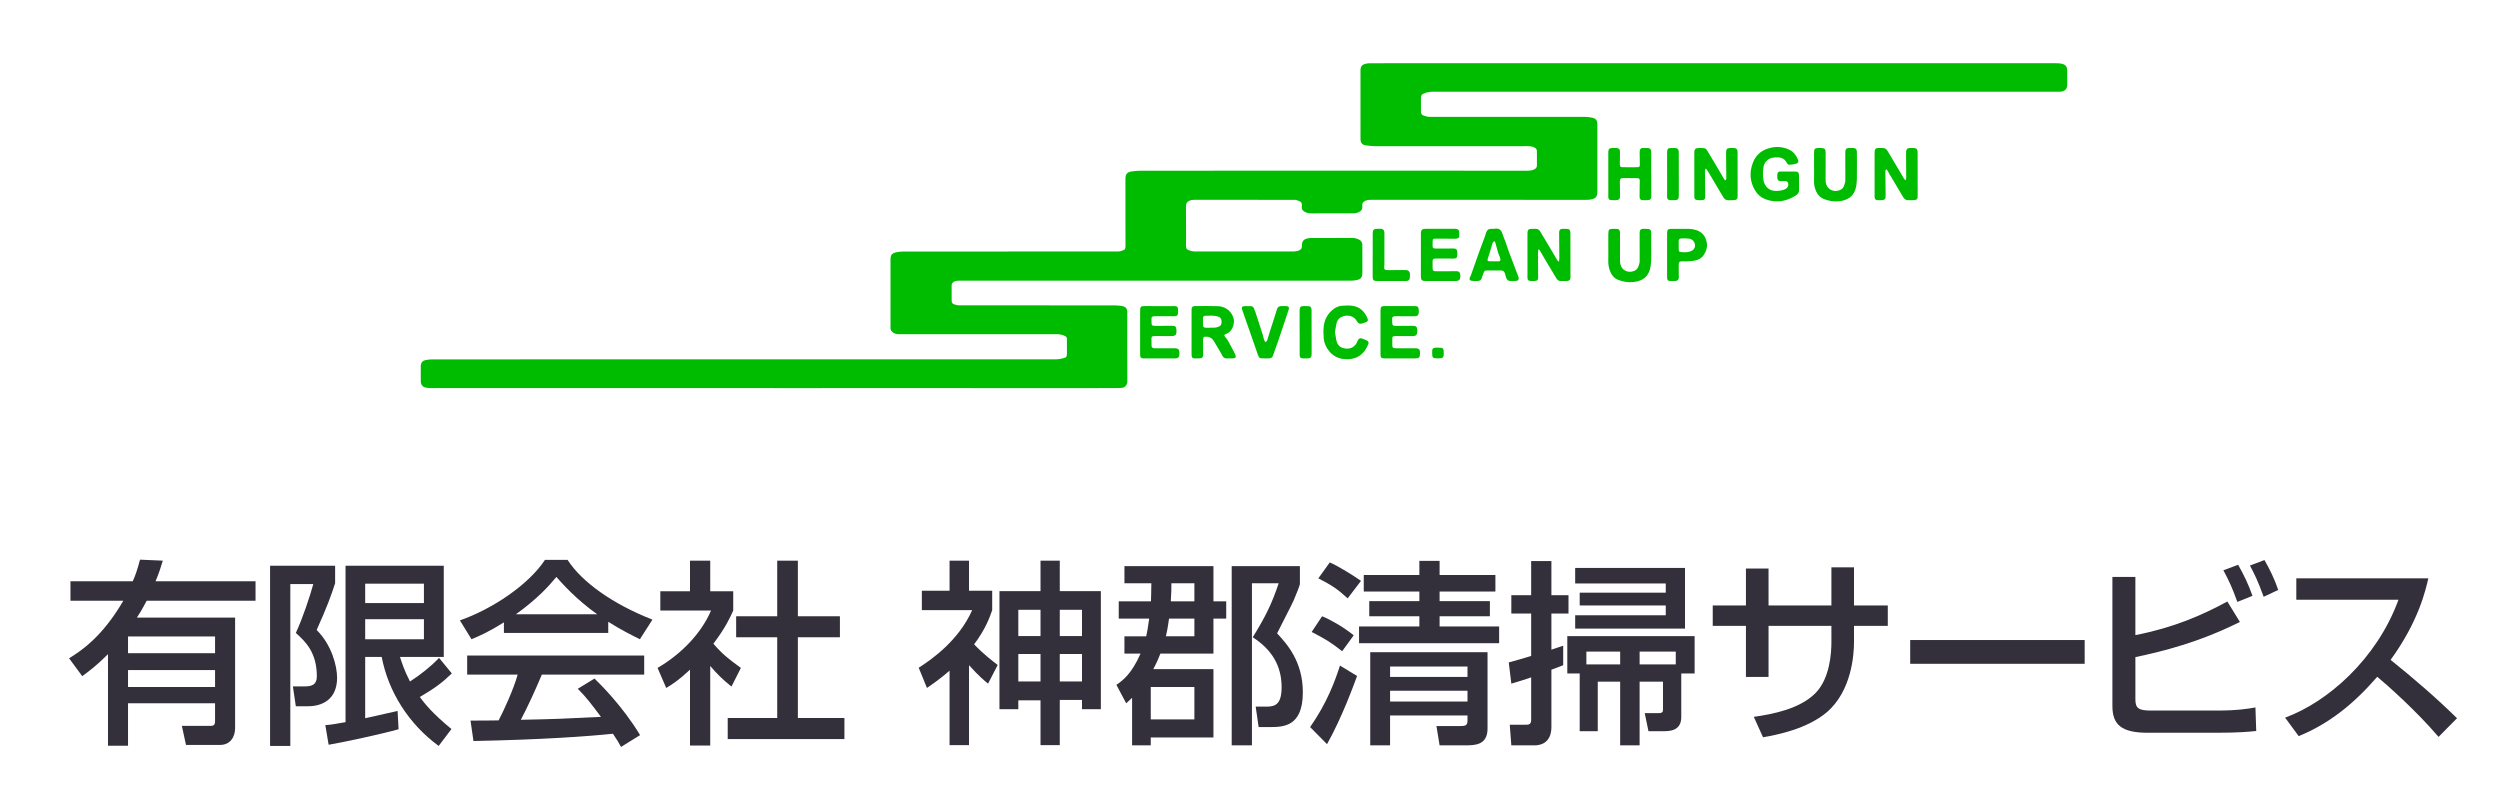
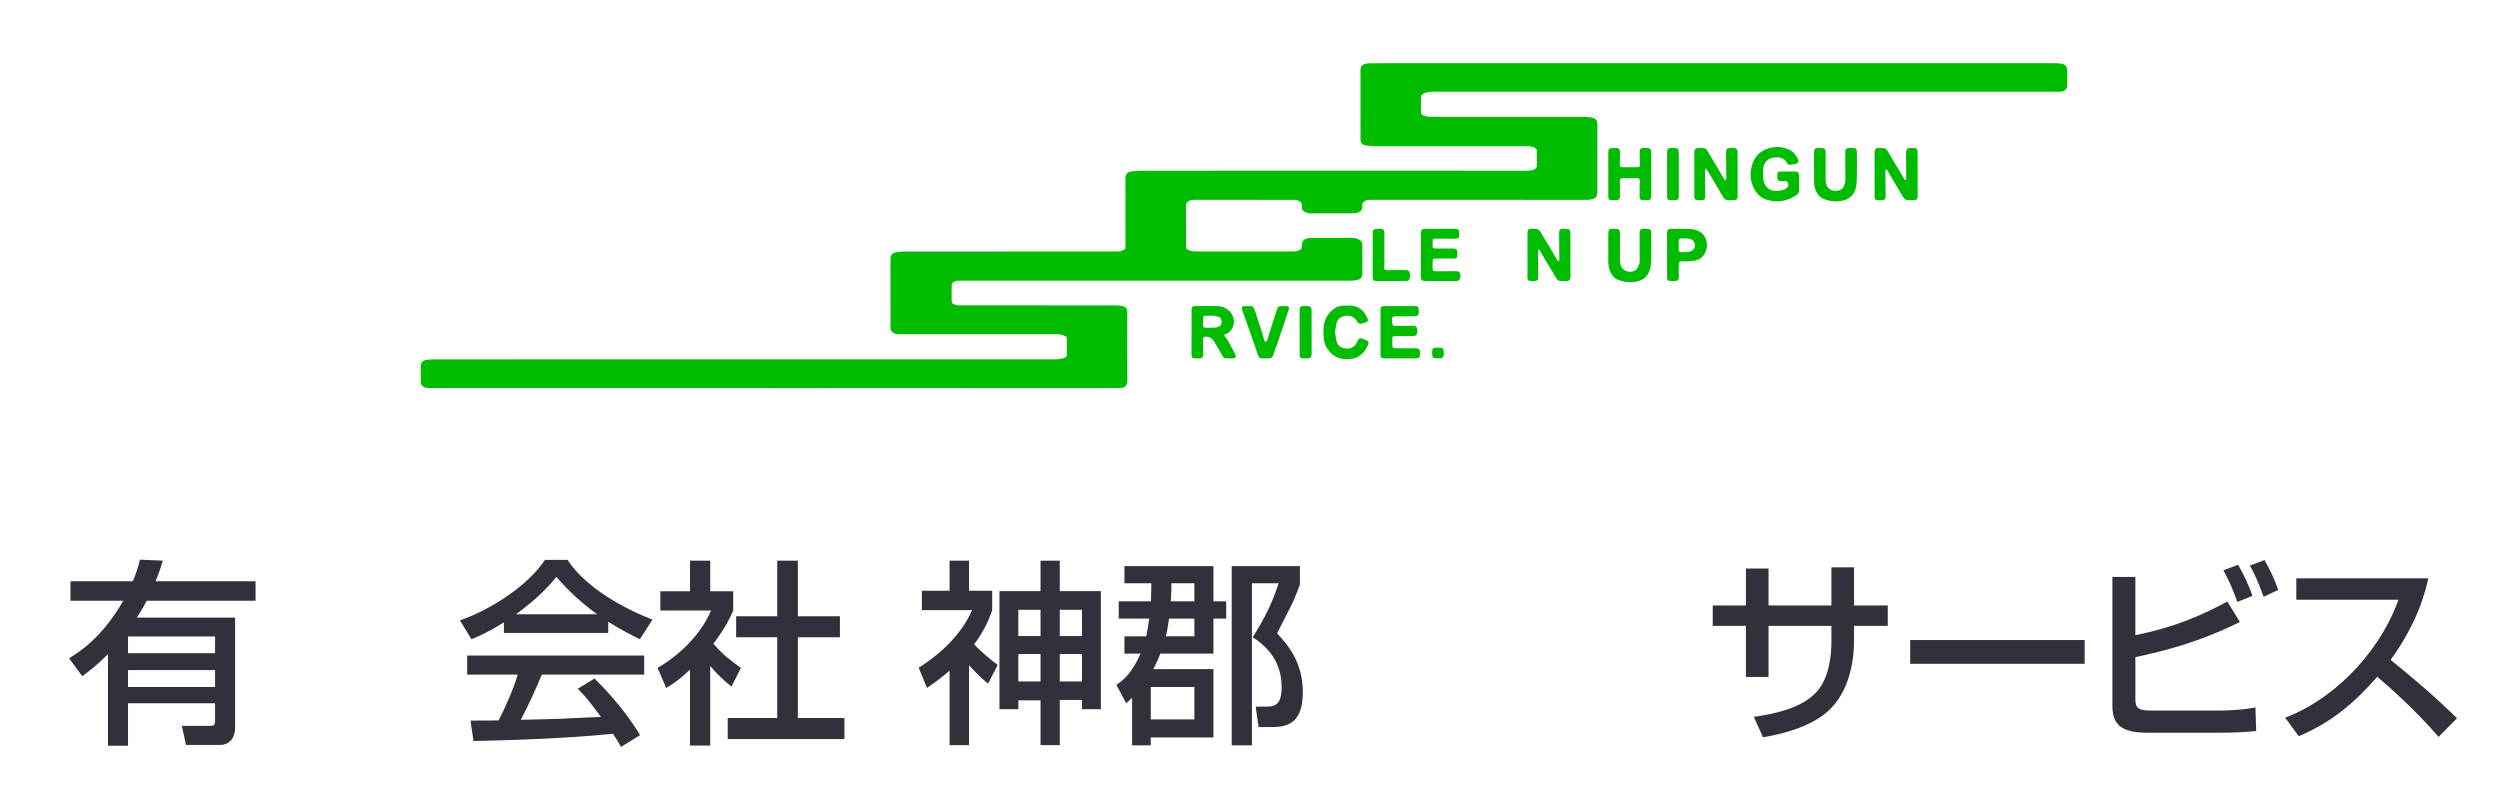
<svg xmlns="http://www.w3.org/2000/svg" version="1.1" id="レイヤー_1" x="0px" y="0px" viewBox="0 0 407.143 129.762" style="enable-background:new 0 0 407.143 129.762;" xml:space="preserve">
  <style type="text/css">
	.st0{fill:#332F3B;}
	.st1{fill:#00BC00;}
</style>
  <g>
    <g>
      <path class="st0" d="M11.25,107.209c1.696-1.057,5.312-3.296,8.832-9.376h-8.607v-3.167h10.143    c0.416-0.929,0.736-1.792,1.184-3.521l3.712,0.16c-0.288,0.992-0.64,2.08-1.184,3.36h16.287v3.167H23.89    c-0.736,1.408-1.216,2.176-1.6,2.752h15.999v17.983c0,1.472-0.8,2.751-2.464,2.751h-5.536l-0.672-3.104h4.736    c0.672,0,0.672-0.479,0.672-0.864v-2.815H20.85v6.911h-3.264v-14.91c-1.888,1.888-3.072,2.751-4.191,3.583L11.25,107.209z     M20.85,103.657v2.72h14.175v-2.72H20.85z M20.85,109.129v2.751h14.175v-2.751H20.85z" />
-       <path class="st0" d="M43.986,92.138h10.591v2.848c-0.608,1.888-1.28,3.776-3.008,7.615c2.464,2.433,3.328,5.888,3.328,7.776    c0,3.615-2.528,4.64-4.704,4.64h-2.016l-0.48-3.232h1.952c1.152,0,1.952-0.288,1.952-1.632c0-3.84-1.792-5.632-3.424-7.071    c1.12-2.399,2.304-5.983,2.848-7.968h-3.744v26.366h-3.296V92.138z M52.978,118.088c0.928-0.064,1.312-0.128,3.295-0.479V92.138    h15.999v14.847h-7.135c0.352,1.057,0.704,2.208,1.632,4c1.728-1.12,3.328-2.368,4.735-3.84l2.08,2.528    c-1.664,1.6-2.784,2.399-5.216,3.84c0.864,1.151,1.984,2.592,5.152,5.215l-2.08,2.752c-4.896-3.584-8.191-8.831-9.279-14.495    h-2.688v9.983c0.448-0.096,5.151-1.151,5.279-1.184l0.16,2.976c-2.528,0.736-9.248,2.176-11.391,2.528L52.978,118.088z     M59.473,95.05v3.168h9.567V95.05H59.473z M59.473,100.841v3.264h9.567v-3.264H59.473z" />
      <path class="st0" d="M82.066,101.354c-2.432,1.535-3.903,2.176-5.279,2.751l-1.888-3.071c5.152-1.792,11.135-5.728,13.855-9.855    h3.68c2.335,3.647,7.487,7.264,13.823,9.728l-2.048,3.199c-1.344-0.672-3.2-1.6-5.152-2.848v1.824H82.066V101.354z     M101.137,121.64c-0.384-0.704-0.576-1.056-1.312-2.144c-4.384,0.447-11.551,0.96-22.718,1.184l-0.48-3.328    c0.672,0,3.584,0,4.576-0.031c0.832-1.568,2.432-5.056,3.104-7.456h-8.224v-3.104h28.83v3.104H88.242    c-1.088,2.592-2.336,5.312-3.424,7.359c5.983-0.128,6.656-0.159,13.055-0.479c-1.568-2.08-2.368-3.168-3.776-4.576l2.72-1.663    c0.992,0.96,4.64,4.575,7.424,9.215L101.137,121.64z M97.265,100.041c-3.456-2.432-5.888-5.216-6.656-6.079    c-1.28,1.535-3.008,3.487-6.591,6.079H97.265z" />
      <path class="st0" d="M115.666,121.416h-3.296v-12.352c-1.92,1.792-2.88,2.368-3.872,2.976l-1.408-3.264    c4.096-2.399,7.231-5.855,8.703-9.343h-8.255v-3.136h4.832v-4.992h3.296v4.992h3.744v3.136c-0.544,1.216-1.28,2.815-3.232,5.407    c1.632,1.855,2.4,2.399,4.48,3.936l-1.536,3.04c-1.504-1.216-2.368-2.08-3.456-3.359V121.416z M126.577,91.306h3.36v9.056h6.848    v3.424h-6.848v13.15h7.583v3.424h-19.007v-3.424h8.063v-13.15h-6.688v-3.424h6.688V91.306z" />
      <path class="st0" d="M157.809,121.352h-3.167v-12.127c-1.664,1.439-2.816,2.208-3.68,2.815l-1.344-3.296    c2.112-1.344,6.528-4.447,8.704-9.375h-8.191v-3.168h4.512v-4.896h3.167v4.896h3.776v3.168c-0.448,1.28-1.088,3.072-2.944,5.567    c1.6,1.664,3.008,2.72,3.84,3.36l-1.568,3.039c-0.512-0.415-1.504-1.216-3.104-3.007V121.352z M169.457,91.306h3.136v4.96h6.688    v19.23h-3.072v-1.504h-3.616v7.359h-3.136v-7.295h-3.616v1.439h-3.072v-19.23h6.688V91.306z M165.841,99.306v4.287h3.616v-4.287    H165.841z M165.841,106.505v4.479h3.616v-4.479H165.841z M172.593,99.306v4.287h3.616v-4.287H172.593z M172.593,106.505v4.479    h3.616v-4.479H172.593z" />
      <path class="st0" d="M187.442,97.93c0-0.48,0.064-1.376,0.064-2.944h-4.384v-2.783h14.495v5.728h2.08v2.815h-2.08v5.695h-8.639    c-0.224,0.576-0.48,1.248-1.152,2.528h9.791v11.135H187.41v1.28h-3.04v-7.743c-0.352,0.352-0.48,0.447-0.96,0.896l-1.6-3.008    c0.992-0.672,2.464-1.728,3.936-5.088h-2.624v-2.815h3.552c0.192-0.896,0.256-1.344,0.48-2.88h-4.959V97.93H187.442z     M187.41,111.88v5.28h7.104v-5.28H187.41z M194.514,103.625v-2.88h-4.128c-0.224,1.632-0.384,2.304-0.512,2.88H194.514z     M194.514,97.93v-2.944h-3.744c0,0.864,0,1.472-0.096,2.944H194.514z M200.593,92.202h11.104v2.943    c-0.064,0.288-0.512,1.472-1.024,2.656c-0.352,0.8-2.272,4.479-2.688,5.343c1.6,1.729,4.192,4.576,4.192,9.6    c0,5.664-3.232,5.664-5.472,5.664h-1.728l-0.48-3.328h1.824c1.439,0,2.399-0.479,2.399-3.168c0-3.552-1.664-6.176-4.704-8.127    c2.016-3.264,3.104-5.408,4.224-8.8h-4.352v26.398h-3.296V92.202z" />
-       <path class="st0" d="M221.01,110.089c-0.544,1.472-2.464,6.783-4.896,11.103l-2.752-2.783c2.783-3.968,4.096-7.616,4.863-10.016    L221.01,110.089z M215.314,100.361c1.407,0.576,3.487,1.76,5.151,3.104l-1.888,2.592c-1.952-1.536-2.688-1.952-4.96-3.136    L215.314,100.361z M216.561,91.594c1.28,0.544,3.937,2.176,5.088,3.008l-2.176,2.848c-1.632-1.504-2.432-2.048-4.768-3.264    L216.561,91.594z M234.448,97.898h8.191v2.464h-8.191v1.664h9.695v2.72h-22.814v-2.72h9.824v-1.664h-8.16v-2.464h8.16v-1.568    h-9.056v-2.688h9.056v-2.304h3.295v2.304h9.088v2.688h-9.088V97.898z M242.256,106.217v12.447c0,2.655-2.016,2.72-3.552,2.72    h-4.256l-0.512-3.136h3.775c0.929,0,1.28-0.096,1.28-0.864v-0.863h-12.607v4.863h-3.231v-15.167H242.256z M226.385,108.553v1.695    h12.607v-1.695H226.385z M226.385,112.488v1.76h12.607v-1.76H226.385z" />
-       <path class="st0" d="M245.714,107.881c0.992-0.256,2.72-0.769,3.648-1.056v-6.912h-3.232v-2.976h3.232V91.37h3.295v5.567h2.784    v2.976h-2.784v5.888c0.416-0.128,1.28-0.416,1.92-0.64v3.168c-0.447,0.191-1.376,0.544-1.92,0.735v9.344    c0,2.88-2.207,2.976-2.688,2.976h-3.84l-0.256-3.36h2.624c0.416,0,0.864,0,0.864-0.8v-6.911c-0.992,0.352-1.824,0.608-3.232,1.023    L245.714,107.881z M273.807,109.673v7.104c0,2.304-1.951,2.304-3.007,2.304h-2.336l-0.608-2.944h2.24    c0.735,0,0.735-0.256,0.735-0.704v-4.415h-3.808v10.367h-3.168v-10.367h-3.647v8.063h-2.943v-9.407h-2.017v-6.08h20.735v6.08    H273.807z M274.416,92.49v9.887h-17.887v-2.176h14.751v-1.6h-14.015v-2.08h14.015v-1.504h-14.751V92.49H274.416z M258.353,106.121    v2.079h5.503v-2.079H258.353z M272.912,106.121h-5.888v2.079h5.888V106.121z" />
      <path class="st0" d="M298.257,92.394h3.68v6.208h5.503v3.327h-5.503v2.624c0,1.984-0.353,7.968-4.448,11.455    c-3.199,2.688-7.968,3.648-10.367,4.063l-1.504-3.327c3.104-0.448,7.487-1.28,10.047-3.872c2.368-2.399,2.593-6.591,2.593-8.287    v-2.656h-10.239v8.319h-3.681v-8.319h-5.407v-3.327h5.407v-6.016h3.681v6.016h10.239V92.394z" />
      <path class="st0" d="M339.504,104.233v3.871H311.09v-3.871H339.504z" />
      <path class="st0" d="M347.762,93.962v9.471c6.208-1.216,10.783-3.199,14.975-5.472l2.048,3.328    c-6.751,3.359-12.511,4.768-17.022,5.728v6.911c0,1.473,0.608,1.792,2.592,1.792h10.688c3.392,0,5.247-0.319,6.271-0.512    l0.128,3.84c-1.312,0.128-2.752,0.288-6.752,0.288h-10.911c-4.319,0-5.759-1.344-5.759-4.352V93.962H347.762z M364.368,98.025    c-0.863-2.368-1.247-3.2-2.271-5.151l2.4-0.896c0.96,1.696,1.695,3.232,2.335,5.056L364.368,98.025z M368.656,97.193    c-0.992-2.72-1.536-3.775-2.24-5.088l2.368-0.896c0.832,1.439,1.664,3.136,2.24,4.863L368.656,97.193z" />
      <path class="st0" d="M372.146,116.872c6.848-2.496,14.911-9.472,18.463-19.198h-16.639v-3.488h21.502    c-0.448,1.92-1.567,6.976-6.144,13.279c3.744,3.008,7.392,6.144,10.815,9.503l-3.008,3.04c-3.616-4.256-8.512-8.575-9.983-9.791    c-3.712,4.287-7.743,7.615-12.799,9.663L372.146,116.872z" />
    </g>
  </g>
  <g>
    <path class="st1" d="M126.087,63.203c-7.119,0-14.238,0.001-21.357,0c-5.347-0.001-10.694-0.005-16.042-0.004   c-6.193,0.001-12.386,0.007-18.58,0.006c-0.254,0-0.511-0.026-0.761-0.074c-0.489-0.093-0.814-0.48-0.82-0.973   c-0.009-0.845-0.01-1.691-0.003-2.536c0.004-0.529,0.277-0.877,0.797-0.981c0.342-0.069,0.694-0.114,1.042-0.114   c5.763-0.006,11.525-0.003,17.288-0.003c14.398-0.001,28.797-0.003,43.195-0.003c13.696,0,27.392,0.004,41.088-0.004   c0.409,0,0.826-0.074,1.224-0.173c0.52-0.129,0.6-0.266,0.602-0.818c0.003-0.59-0.004-1.18-0.005-1.771   c-0.001-0.191,0-0.383,0.001-0.574c0.002-0.214-0.092-0.352-0.291-0.447c-0.425-0.203-0.861-0.312-1.337-0.312   c-6.96,0.007-13.92,0.007-20.879,0.008c-1.58,0-3.161,0-4.741,0c-0.405,0-0.794-0.04-1.127-0.314   c-0.224-0.184-0.366-0.393-0.355-0.693c0.007-0.207,0.002-0.415,0.002-0.622c-0.001-3.51-0.001-7.02-0.003-10.529   c0-0.763,0.233-1.06,0.998-1.198c0.359-0.065,0.727-0.112,1.09-0.112c11.445-0.007,22.89-0.007,34.336-0.009   c0.443,0,0.881,0.052,1.318-0.142c0.39-0.174,0.534-0.125,0.53-0.815c-0.006-1.196-0.008-2.393-0.009-3.589   c-0.002-2.409-0.003-4.818-0.003-7.227c0-0.835,0.259-1.163,1.086-1.275c0.535-0.073,1.079-0.104,1.619-0.105   c11.094-0.006,22.188-0.005,33.282-0.005c9.753,0,19.506,0,29.26,0.005c0.483,0,0.95,0.003,1.391-0.249   c0.255-0.145,0.376-0.333,0.377-0.611c0.001-0.765-0.003-1.531-0.002-2.296c0-0.284-0.119-0.474-0.38-0.606   c-0.338-0.171-0.689-0.237-1.062-0.236c-2.474,0.004-4.948,0.006-7.423,0.006c-5.794,0.001-11.589,0.004-17.383-0.004   c-0.539-0.001-1.081-0.053-1.615-0.132c-0.625-0.092-0.868-0.411-0.868-1.052c-0.002-3.717-0.002-7.434-0.001-11.152   c0-0.641,0.219-0.932,0.845-1.088c0.245-0.061,0.504-0.084,0.757-0.084c5.794-0.003,11.589-0.001,17.383-0.001   c5.316,0,10.631-0.001,15.947-0.002c6.449,0,12.898,0,19.347,0c6.561,0,13.121,0.001,19.682,0.001   c7.279,0,14.558-0.001,21.837-0.001c5.81,0,11.621-0.002,17.431,0.001c0.317,0,0.642,0.012,0.951,0.076   c0.641,0.133,0.911,0.493,0.912,1.144c0.002,0.782,0.003,1.563,0,2.345c-0.002,0.542-0.317,0.931-0.856,1.039   c-0.186,0.037-0.381,0.04-0.572,0.04c-11.462,0.001-22.924,0-34.386,0c-12.595,0-25.189,0.002-37.784,0.002   c-9.897,0-19.794-0.001-29.691-0.002c-0.532,0-1.046,0.08-1.536,0.304c-0.279,0.127-0.424,0.313-0.422,0.625   c0.006,0.765,0.005,1.531-0.001,2.296c-0.003,0.327,0.135,0.568,0.443,0.662c0.317,0.097,0.648,0.205,0.973,0.205   c8.46,0.008,16.92,0,25.381,0.005c0.394,0,0.795,0.068,1.181,0.154c0.495,0.11,0.714,0.409,0.747,0.92   c0.008,0.127,0.01,0.255,0.01,0.383c0,3.526,0,7.052,0,10.577c0,0.032,0.001,0.064,0,0.096c-0.01,0.882-0.242,1.17-1.104,1.328   c-0.233,0.043-0.476,0.051-0.714,0.051c-10.057,0.001-20.113-0.002-30.17-0.003c-1.628,0-3.256,0.001-4.885,0.002   c-0.402,0-0.794,0.026-1.137,0.285c-0.181,0.137-0.29,0.29-0.277,0.52c0.002,0.032-0.006,0.064-0.002,0.096   c0.099,0.83-0.352,1.118-1.201,1.288c-0.093,0.019-0.191,0.012-0.287,0.012c-2.299,0.001-4.597-0.003-6.896,0.004   c-0.381,0.001-0.718-0.106-1.046-0.288c-0.281-0.155-0.421-0.378-0.426-0.693c-0.001-0.048-0.006-0.097,0.001-0.143   c0.1-0.629-0.126-0.837-0.894-1.051c-0.15-0.042-0.317-0.027-0.476-0.027c-5.363-0.003-10.727-0.005-16.09-0.008   c-0.323,0-0.633,0.029-0.925,0.192c-0.324,0.181-0.478,0.427-0.474,0.811c0.015,1.707,0.011,3.414,0.012,5.121   c0,0.431-0.01,0.861-0.011,1.292c-0.002,0.515,0.1,0.681,0.598,0.845c0.268,0.088,0.558,0.156,0.837,0.156   c5.156,0.006,10.312-0.001,15.468-0.001c0.541,0,1.078,0.048,1.591-0.22c0.248-0.129,0.375-0.276,0.371-0.545   c-0.001-0.032,0.002-0.064,0.003-0.096c0.018-0.867,0.293-1.182,1.163-1.31c0.188-0.028,0.382-0.024,0.573-0.024   c2.155-0.001,4.31,0.01,6.465-0.008c0.453-0.004,0.856,0.117,1.229,0.329c0.161,0.092,0.289,0.289,0.367,0.466   c0.067,0.151,0.057,0.343,0.057,0.517c0.004,1.436,0.001,2.872,0.005,4.307c0.002,0.806-0.219,1.101-1.002,1.258   c-0.279,0.056-0.57,0.08-0.855,0.08c-12.004,0.002-24.008-0.001-36.012-0.001c-9.258-0.001-18.517,0.001-27.775,0.001   c-0.306,0-0.604,0.013-0.879,0.176c-0.238,0.141-0.374,0.323-0.37,0.617c0.011,0.813,0.01,1.627,0.004,2.44   c-0.002,0.308,0.11,0.535,0.412,0.623c0.257,0.074,0.523,0.164,0.785,0.164c7.614,0.008,15.228,0.005,22.843,0.004   c0.91,0,1.82-0.009,2.73,0.008c0.365,0.007,0.734,0.046,1.091,0.121c0.474,0.1,0.708,0.391,0.74,0.874   c0.018,0.27-0.003,0.542-0.003,0.813c0.001,3.478-0.012,6.956,0.015,10.434c0.007,0.858-0.451,1.175-1.101,1.199   c-0.717,0.027-1.436,0.022-2.154,0.022c-4.964,0.003-9.928,0.005-14.893,0.004c-5.842-0.001-11.684-0.007-17.526-0.008   c-5.571,0-11.141,0.004-16.712,0.006c-1.708,0.001-3.416,0-5.124,0C126.087,63.205,126.087,63.204,126.087,63.203z" />
    <path class="st1" d="M280.98,29.363c0.197-0.132,0.161-0.318,0.159-0.484c-0.01-1.323-0.024-2.646-0.035-3.969   c-0.001-0.111,0-0.224,0.019-0.333c0.052-0.299,0.169-0.43,0.465-0.458c0.285-0.027,0.575-0.031,0.86-0.009   c0.325,0.026,0.476,0.193,0.522,0.522c0.015,0.11,0.009,0.223,0.009,0.334c0.002,2.312,0.004,4.624,0.007,6.936   c0.001,0.5-0.145,0.662-0.635,0.699c-0.032,0.002-0.064,0.001-0.096,0.003c-1.3,0.05-1.309,0.037-1.956-1.077   c-0.695-1.197-1.406-2.386-2.115-3.575c-0.103-0.172-0.232-0.328-0.36-0.508c-0.203,0.148-0.163,0.314-0.161,0.463   c0.015,1.355,0.034,2.709,0.047,4.064c0.005,0.477-0.144,0.625-0.629,0.632c-0.238,0.004-0.48,0.009-0.715-0.026   c-0.289-0.043-0.413-0.192-0.436-0.485c-0.015-0.19,0.001-0.382,0.001-0.574c0-2.184-0.001-4.369-0.002-6.553   c0-0.096-0.006-0.192,0.004-0.287c0.039-0.352,0.189-0.535,0.537-0.564c0.332-0.027,0.669-0.011,1.002,0.012   c0.233,0.016,0.41,0.144,0.535,0.355c0.397,0.671,0.808,1.334,1.205,2.005c0.543,0.918,1.078,1.84,1.62,2.759   C280.863,29.294,280.926,29.32,280.98,29.363z" />
    <path class="st1" d="M307.24,27.576c-0.234,0.113-0.195,0.287-0.194,0.439c0.014,1.307,0.033,2.614,0.046,3.921   c0.005,0.451-0.165,0.636-0.622,0.67c-0.222,0.016-0.447,0.016-0.669,0.002c-0.332-0.022-0.492-0.181-0.512-0.514   c-0.013-0.222,0.006-0.446,0.006-0.669c0-2.169-0.002-4.337-0.002-6.506c0-0.127,0-0.257,0.026-0.38   c0.06-0.285,0.205-0.42,0.491-0.434c0.302-0.014,0.607-0.012,0.909,0.004c0.362,0.019,0.567,0.277,0.733,0.554   c0.778,1.296,1.547,2.597,2.317,3.896c0.121,0.204,0.229,0.417,0.358,0.616c0.038,0.058,0.127,0.084,0.251,0.16   c0.026-0.161,0.061-0.275,0.061-0.389c-0.004-1.307-0.014-2.615-0.021-3.922c-0.001-0.143-0.005-0.289,0.017-0.429   c0.05-0.309,0.194-0.458,0.503-0.482c0.285-0.022,0.575-0.021,0.86,0.005c0.316,0.029,0.441,0.17,0.487,0.492   c0.018,0.125,0.012,0.254,0.013,0.382c0.003,2.312,0.005,4.624,0.009,6.936c0.001,0.476-0.133,0.635-0.609,0.668   c-0.286,0.02-0.575-0.008-0.861,0.012c-0.424,0.03-0.696-0.182-0.897-0.519c-0.76-1.269-1.518-2.54-2.274-3.812   c-0.081-0.136-0.137-0.287-0.218-0.424C307.387,27.753,307.307,27.665,307.24,27.576z" />
    <path class="st1" d="M250.517,40.647c-0.017,0.168-0.048,0.337-0.047,0.505c0.006,1.323,0.021,2.646,0.028,3.969   c0.002,0.497-0.123,0.624-0.616,0.641c-0.223,0.008-0.448,0.012-0.669-0.009c-0.303-0.03-0.426-0.156-0.451-0.458   c-0.017-0.206,0-0.414,0-0.621c-0.001-2.184-0.002-4.368-0.003-6.552c0-0.127-0.004-0.256,0.016-0.381   c0.049-0.319,0.177-0.44,0.507-0.463c0.27-0.019,0.542-0.025,0.813-0.015c0.303,0.011,0.555,0.132,0.718,0.403   c0.556,0.928,1.114,1.855,1.667,2.784c0.383,0.643,0.756,1.291,1.14,1.933c0.043,0.072,0.129,0.119,0.272,0.246   c0.024-0.266,0.056-0.445,0.054-0.624c-0.009-1.355-0.031-2.709-0.033-4.064c-0.001-0.527,0.165-0.672,0.698-0.678   c0.207-0.002,0.416-0.003,0.622,0.016c0.327,0.029,0.454,0.151,0.505,0.47c0.018,0.109,0.016,0.222,0.016,0.334   c0.004,2.343,0.006,4.687,0.009,7.03c0.001,0.463-0.153,0.631-0.626,0.651c-0.318,0.013-0.638,0.002-0.957,0.001   c-0.314-0.002-0.535-0.137-0.699-0.415c-0.656-1.11-1.328-2.209-1.989-3.316c-0.253-0.423-0.489-0.857-0.737-1.283   c-0.029-0.049-0.084-0.083-0.127-0.124C250.592,40.632,250.554,40.639,250.517,40.647z" />
    <path class="st1" d="M199.366,54.56c0.057,0.121,0.081,0.238,0.152,0.309c0.497,0.495,0.725,1.155,1.071,1.741   c0.21,0.356,0.395,0.728,0.571,1.103c0.204,0.436,0.089,0.626-0.395,0.651c-0.35,0.018-0.701-0.001-1.052,0.004   c-0.271,0.004-0.456-0.138-0.585-0.352c-0.188-0.313-0.356-0.639-0.541-0.955c-0.306-0.521-0.613-1.041-0.929-1.556   c-0.27-0.442-0.68-0.659-1.191-0.676c-0.426-0.014-0.542,0.1-0.542,0.528c0,0.669,0.011,1.339,0.018,2.008   c0.001,0.112,0.008,0.223,0.005,0.335c-0.017,0.51-0.152,0.65-0.66,0.667c-0.255,0.009-0.511,0.012-0.765-0.003   c-0.316-0.019-0.421-0.127-0.46-0.438c-0.014-0.11-0.011-0.223-0.011-0.334c0-2.311,0.001-4.622,0.003-6.933   c0-0.096-0.003-0.192,0.005-0.287c0.031-0.387,0.152-0.52,0.535-0.521c1.26-0.006,2.521-0.037,3.779,0.012   c1.101,0.043,2.127,0.713,2.502,1.9c0.301,0.952-0.23,2.296-1.205,2.627C199.57,54.421,199.483,54.492,199.366,54.56z    M197.078,53.377c0-0.005,0-0.01,0-0.016c0.287,0,0.576,0.023,0.859-0.008c0.199-0.022,0.395-0.104,0.584-0.181   c0.399-0.163,0.443-0.519,0.419-0.879c-0.024-0.357-0.177-0.626-0.564-0.738c-0.689-0.199-1.39-0.146-2.088-0.131   c-0.238,0.005-0.377,0.162-0.378,0.409c-0.001,0.365-0.003,0.731,0.013,1.096c0.014,0.325,0.103,0.416,0.44,0.443   C196.599,53.392,196.839,53.377,197.078,53.377z" />
    <path class="st1" d="M292.994,29.766c0,0.382-0.001,0.765,0,1.147c0.001,0.377-0.135,0.666-0.467,0.881   c-1.586,1.027-3.272,1.318-5.056,0.637c-0.676-0.258-1.226-0.74-1.614-1.371c-0.919-1.498-0.99-3.086-0.342-4.673   c0.414-1.013,1.173-1.756,2.251-2.143c1.235-0.442,2.438-0.408,3.622,0.133c0.721,0.33,1.145,0.948,1.446,1.651   c0.115,0.27,0.016,0.528-0.278,0.62c-0.373,0.117-0.774,0.174-1.165,0.192c-0.126,0.006-0.313-0.165-0.383-0.301   c-0.298-0.579-0.744-0.871-1.401-0.906c-0.641-0.034-1.246,0.024-1.76,0.441c-0.343,0.278-0.568,0.648-0.64,1.083   c-0.116,0.695-0.127,1.397-0.028,2.096c0.155,1.094,0.953,1.891,2.116,1.842c0.535-0.022,1.044-0.07,1.52-0.332   c0.323-0.178,0.496-0.523,0.414-0.877c-0.06-0.259-0.226-0.393-0.518-0.397c-0.239-0.003-0.479,0.02-0.717,0.011   c-0.359-0.014-0.479-0.13-0.537-0.481c-0.01-0.063-0.015-0.127-0.016-0.19c-0.022-0.936,0.19-0.9,0.845-0.893   c0.67,0.007,1.34-0.004,2.009-0.004c0.521,0,0.678,0.154,0.688,0.688c0.008,0.382,0.001,0.765,0.001,1.148   C292.99,29.766,292.992,29.766,292.994,29.766z" />
    <path class="st1" d="M268.921,28.41c0,1.18,0,2.359,0,3.539c0,0.466-0.154,0.632-0.624,0.652c-0.239,0.01-0.479,0.012-0.718,0.004   c-0.39-0.013-0.559-0.168-0.561-0.557c-0.004-0.781,0.012-1.562,0.021-2.343c0.001-0.095,0.02-0.191,0.013-0.286   c-0.024-0.297-0.111-0.399-0.417-0.406c-0.765-0.016-1.531-0.022-2.297-0.012c-0.406,0.005-0.536,0.161-0.531,0.568   c0.009,0.765,0.019,1.53,0.03,2.295c0.008,0.542-0.156,0.723-0.691,0.742c-0.223,0.008-0.447,0.004-0.67-0.01   c-0.432-0.028-0.55-0.159-0.557-0.602c-0.002-0.143,0.008-0.287,0.007-0.43c-0.001-2.184-0.002-4.368-0.003-6.552   c0-0.08-0.005-0.16-0.001-0.239c0.021-0.502,0.164-0.649,0.666-0.672c0.207-0.009,0.415-0.014,0.622-0.003   c0.433,0.023,0.611,0.19,0.618,0.625c0.009,0.653,0,1.307-0.021,1.96c-0.013,0.409,0.056,0.538,0.46,0.547   c0.797,0.018,1.595,0.013,2.392,0.002c0.337-0.005,0.409-0.109,0.402-0.445c-0.014-0.637-0.026-1.274-0.032-1.911   c-0.001-0.142,0.012-0.288,0.044-0.426c0.049-0.207,0.194-0.335,0.408-0.343c0.303-0.011,0.607-0.017,0.909,0.004   c0.33,0.024,0.476,0.18,0.514,0.521c0.019,0.173,0.007,0.35,0.007,0.525c0,1.084,0,2.168,0,3.252   C268.914,28.41,268.918,28.41,268.921,28.41z" />
    <path class="st1" d="M227.941,58.369c-0.814,0-1.628,0.005-2.441-0.002c-0.561-0.005-0.677-0.117-0.677-0.678   c-0.004-2.376-0.003-4.753,0.003-7.129c0.002-0.604,0.132-0.717,0.745-0.716c1.596,0.001,3.191,0.002,4.787,0.003   c0.529,0,0.649,0.106,0.696,0.625c0.01,0.111,0.019,0.223,0.014,0.334c-0.021,0.529-0.214,0.706-0.74,0.703   c-0.989-0.006-1.979-0.01-2.968-0.01c-0.126,0-0.256,0.009-0.378,0.041c-0.193,0.05-0.286,0.182-0.27,0.392   c0.018,0.238,0.023,0.476,0.032,0.714c0.011,0.276,0.087,0.373,0.354,0.419c0.093,0.016,0.191,0.009,0.286,0.008   c0.894-0.003,1.787-0.009,2.681-0.01c0.569,0,0.732,0.164,0.751,0.743c0.003,0.095,0.002,0.192-0.008,0.287   c-0.053,0.473-0.241,0.645-0.718,0.645c-0.846,0-1.691-0.007-2.537-0.012c-0.096,0-0.192-0.004-0.287-0.001   c-0.469,0.019-0.547,0.112-0.521,0.573c0.014,0.254,0.007,0.51,0.001,0.765c-0.014,0.549,0.075,0.654,0.613,0.656   c0.989,0.004,1.979,0.003,2.968-0.005c0.799-0.006,0.96,0.152,0.933,0.945c-0.019,0.547-0.166,0.699-0.734,0.705   c-0.862,0.009-1.723,0.002-2.585,0.002C227.941,58.368,227.941,58.369,227.941,58.369z" />
-     <path class="st1" d="M185.677,54.11c0-1.132,0-2.264,0-3.396c0-0.064-0.001-0.128,0.001-0.191c0.016-0.567,0.122-0.674,0.677-0.674   c1.404,0,2.808,0.003,4.212,0.004c0.239,0,0.479-0.009,0.718-0.005c0.418,0.007,0.532,0.114,0.568,0.537   c0.013,0.158,0.019,0.319,0.011,0.478c-0.027,0.515-0.159,0.638-0.675,0.638c-0.957,0-1.914-0.001-2.872-0.001   c-0.143,0-0.288-0.003-0.43,0.016c-0.283,0.038-0.365,0.133-0.362,0.403c0.002,0.238,0.012,0.477,0.017,0.715   c0.007,0.31,0.069,0.385,0.388,0.427c0.126,0.016,0.254,0.009,0.382,0.009c0.877-0.003,1.755-0.009,2.632-0.01   c0.458,0,0.593,0.126,0.64,0.584c0.007,0.063,0.012,0.127,0.013,0.191c0.021,0.729-0.156,0.902-0.882,0.895   c-0.845-0.009-1.691-0.006-2.537-0.005c-0.127,0-0.256,0.008-0.381,0.029c-0.184,0.031-0.273,0.151-0.271,0.336   c0.003,0.398,0.006,0.796,0.014,1.193c0.005,0.277,0.083,0.373,0.354,0.419c0.125,0.021,0.254,0.021,0.382,0.021   c0.989,0,1.978-0.002,2.967-0.002c0.127,0,0.258-0.004,0.381,0.022c0.348,0.075,0.461,0.292,0.455,0.832   c-0.006,0.51-0.116,0.701-0.467,0.771c-0.124,0.024-0.254,0.021-0.381,0.021c-1.611,0.001-3.223,0.001-4.834,0   c-0.096,0-0.192,0.006-0.287-0.005c-0.284-0.033-0.385-0.133-0.422-0.425c-0.014-0.11-0.011-0.223-0.011-0.334   C185.676,56.438,185.676,55.274,185.677,54.11C185.676,54.11,185.677,54.11,185.677,54.11z" />
    <path class="st1" d="M231.403,41.539c0-1.164,0-2.329,0-3.493c0-0.611,0.19-0.783,0.806-0.781c1.532,0.005,3.064-0.002,4.596-0.002   c0.159,0,0.327-0.011,0.473,0.038c0.124,0.041,0.299,0.15,0.315,0.25c0.052,0.34,0.066,0.691,0.042,1.034   c-0.007,0.095-0.184,0.212-0.305,0.254c-0.145,0.05-0.314,0.039-0.473,0.039c-1.005-0.001-2.011-0.008-3.016-0.01   c-0.481-0.001-0.526,0.049-0.524,0.513c0.001,0.175,0,0.35-0.008,0.525c-0.021,0.47,0.07,0.574,0.529,0.573   c0.878-0.001,1.756-0.006,2.633-0.009c0.128,0,0.256-0.002,0.383,0.006c0.26,0.015,0.417,0.164,0.452,0.413   c0.029,0.204,0.033,0.413,0.026,0.619c-0.015,0.471-0.142,0.599-0.604,0.607c-0.367,0.006-0.734-0.006-1.101-0.007   c-0.59-0.002-1.181-0.004-1.772-0.002c-0.46,0.002-0.55,0.096-0.55,0.565c0,0.318-0.001,0.637,0.003,0.955   c0.006,0.454,0.108,0.553,0.57,0.552c1.053-0.001,2.107-0.004,3.16-0.006c0.273,0,0.585-0.029,0.695,0.289   c0.121,0.348,0.153,0.726-0.029,1.066c-0.056,0.105-0.221,0.178-0.35,0.211c-0.151,0.039-0.317,0.023-0.476,0.023   c-1.58,0.001-3.16-0.001-4.74,0.002c-0.574,0.001-0.742-0.17-0.739-0.734c0.006-1.164,0.002-2.329,0.002-3.493   C231.402,41.539,231.403,41.539,231.403,41.539z" />
    <path class="st1" d="M261.923,40.494c0-0.797-0.002-1.594,0.002-2.391c0.001-0.158,0.011-0.319,0.04-0.474   c0.036-0.189,0.162-0.322,0.357-0.336c0.333-0.022,0.67-0.043,1.002-0.021c0.308,0.02,0.445,0.179,0.495,0.49   c0.017,0.109,0.015,0.222,0.015,0.334c-0.003,1.435-0.009,2.869-0.006,4.304c0,0.221,0.022,0.447,0.074,0.661   c0.248,1.005,1.294,1.467,2.256,1.05c0.61-0.265,0.718-0.8,0.851-1.339c0.034-0.137,0.023-0.285,0.023-0.429   c-0.001-1.419-0.005-2.837-0.007-4.256c0-0.127-0.003-0.257,0.02-0.381c0.058-0.313,0.2-0.431,0.524-0.443   c0.175-0.006,0.351,0.004,0.526,0.006c0.704,0.007,0.818,0.127,0.816,0.851c-0.001,0.478,0,0.956,0,1.435   c0,0.988,0.029,1.978-0.011,2.964c-0.021,0.518-0.093,1.054-0.258,1.544c-0.417,1.243-1.411,1.738-2.64,1.872   c-0.843,0.092-1.661-0.053-2.441-0.349c-0.618-0.234-1.043-0.692-1.307-1.318c-0.261-0.618-0.357-1.247-0.335-1.911   c0.02-0.621,0.004-1.243,0.004-1.865C261.925,40.494,261.924,40.494,261.923,40.494z" />
    <path class="st1" d="M295.431,27.337c0-0.814-0.001-1.627,0-2.441c0.001-0.666,0.123-0.791,0.769-0.798   c0.128-0.001,0.255-0.002,0.383,0.001c0.577,0.015,0.735,0.169,0.736,0.754c0.002,1.42-0.004,2.839-0.006,4.259   c0,0.175-0.003,0.352,0.017,0.526c0.141,1.175,1.252,1.776,2.342,1.305c0.596-0.258,0.691-0.788,0.828-1.307   c0.04-0.151,0.026-0.317,0.026-0.476c-0.001-1.42-0.005-2.839-0.008-4.259c0-0.08-0.003-0.16,0.006-0.239   c0.045-0.411,0.206-0.56,0.618-0.565c0.239-0.003,0.48-0.006,0.718,0.011c0.346,0.025,0.488,0.16,0.535,0.497   c0.019,0.141,0.014,0.286,0.014,0.43c0.002,1.404,0.023,2.808-0.006,4.211c-0.011,0.519-0.077,1.055-0.224,1.551   c-0.374,1.255-1.337,1.804-2.567,1.969c-0.891,0.119-1.756-0.031-2.582-0.352c-0.552-0.214-0.96-0.628-1.219-1.165   c-0.259-0.538-0.397-1.104-0.382-1.711c0.018-0.733,0.004-1.467,0.004-2.201C295.433,27.337,295.432,27.337,295.431,27.337z" />
-     <path class="st1" d="M243.36,37.264c0.707-0.159,1.122,0.129,1.328,0.813c0.128,0.425,0.322,0.83,0.471,1.249   c0.192,0.538,0.363,1.084,0.554,1.623c0.143,0.404,0.305,0.802,0.457,1.203c0.356,0.936,0.711,1.872,1.066,2.808   c0.028,0.074,0.061,0.148,0.078,0.225c0.07,0.316-0.04,0.523-0.353,0.554c-0.363,0.037-0.734,0.04-1.098,0.009   c-0.347-0.029-0.504-0.31-0.607-0.605c-0.073-0.21-0.104-0.434-0.179-0.643c-0.12-0.336-0.299-0.454-0.648-0.454   c-0.749,0-1.499,0.003-2.248,0.006c-0.383,0.001-0.416,0.019-0.56,0.384c-0.1,0.251-0.206,0.503-0.272,0.764   c-0.092,0.363-0.311,0.549-0.674,0.56c-0.302,0.009-0.608,0.017-0.908-0.014c-0.437-0.045-0.545-0.264-0.348-0.65   c0.036-0.071,0.084-0.137,0.11-0.212c0.429-1.214,0.849-2.432,1.285-3.643c0.344-0.957,0.708-1.908,1.06-2.862   c0.055-0.149,0.088-0.306,0.137-0.458c0.155-0.485,0.45-0.683,0.966-0.659C243.105,37.269,243.233,37.264,243.36,37.264z    M243.397,39.274c-0.317,0.132-0.343,0.383-0.41,0.605c-0.123,0.41-0.239,0.822-0.365,1.231c-0.107,0.348-0.231,0.692-0.336,1.041   c-0.085,0.281-0.014,0.389,0.283,0.399c0.493,0.017,0.986,0.012,1.479,0.014c0.22,0.001,0.329-0.126,0.305-0.333   c-0.017-0.154-0.075-0.305-0.129-0.453c-0.07-0.193-0.172-0.377-0.229-0.573c-0.165-0.563-0.313-1.131-0.473-1.696   C243.503,39.437,243.452,39.374,243.397,39.274z" />
    <path class="st1" d="M217.406,54.065c0.08,0.476,0.142,0.931,0.236,1.38c0.138,0.666,0.528,1.116,1.206,1.267   c0.716,0.159,1.372,0.037,1.876-0.532c0.164-0.185,0.264-0.433,0.371-0.663c0.196-0.42,0.404-0.518,0.83-0.353   c0.222,0.086,0.441,0.183,0.658,0.283c0.268,0.123,0.368,0.307,0.259,0.58c-0.411,1.031-1.057,1.882-2.127,2.261   c-0.64,0.226-1.331,0.249-2.031,0.163c-1.786-0.22-2.994-1.894-3.107-3.339c-0.053-0.687-0.078-1.352,0.013-2.038   c0.13-0.978,0.54-1.785,1.248-2.457c0.477-0.453,1.034-0.765,1.688-0.818c0.584-0.047,1.184-0.077,1.76,0.007   c1.214,0.178,1.97,0.962,2.427,2.059c0.14,0.336,0.061,0.486-0.29,0.625c-0.207,0.082-0.421,0.151-0.637,0.206   c-0.333,0.086-0.538,0.001-0.741-0.284c-0.037-0.052-0.063-0.111-0.096-0.165c-0.41-0.664-1.1-0.94-1.879-0.812   c-0.785,0.129-1.273,0.546-1.432,1.326C217.549,53.194,217.483,53.632,217.406,54.065z" />
    <path class="st1" d="M271.496,41.534c0-1.148,0-2.297,0-3.445c0-0.064-0.003-0.128,0.001-0.191   c0.028-0.485,0.162-0.624,0.646-0.626c0.878-0.005,1.756,0.012,2.633-0.001c0.5-0.007,0.979,0.052,1.46,0.201   c1.015,0.316,1.542,1.043,1.726,2.032c0.127,0.683-0.068,1.338-0.425,1.923c-0.33,0.54-0.839,0.879-1.458,1.001   c-0.435,0.086-0.884,0.11-1.328,0.14c-0.27,0.018-0.542-0.011-0.813-0.007c-0.428,0.005-0.544,0.113-0.547,0.539   c-0.005,0.622,0.007,1.244,0.013,1.866c0.001,0.08,0.011,0.16,0.006,0.239c-0.02,0.325-0.169,0.518-0.489,0.546   c-0.332,0.029-0.67,0.013-1.004,0.002c-0.241-0.008-0.376-0.156-0.41-0.391c-0.013-0.094-0.01-0.191-0.01-0.286   c-0.001-1.18,0-2.361,0-3.541C271.495,41.534,271.496,41.534,271.496,41.534z M274.422,38.823c0,0.003,0,0.006-0.001,0.008   c-0.207,0-0.416-0.015-0.621,0.004c-0.321,0.029-0.408,0.133-0.411,0.46c-0.005,0.43-0.003,0.86,0.001,1.291   c0.003,0.364,0.075,0.457,0.44,0.473c0.381,0.016,0.777,0.05,1.143-0.03c0.31-0.067,0.666-0.217,0.865-0.448   c0.503-0.584,0.07-1.589-0.701-1.711C274.902,38.833,274.66,38.837,274.422,38.823z" />
    <path class="st1" d="M206.08,58.366c-0.08,0-0.16,0-0.239,0c-0.725,0.004-0.799-0.049-1.032-0.72   c-0.401-1.156-0.802-2.313-1.205-3.468c-0.43-1.231-0.863-2.462-1.296-3.693c-0.16-0.455-0.059-0.616,0.431-0.635   c0.318-0.012,0.638-0.001,0.957,0.006c0.249,0.005,0.424,0.132,0.518,0.359c0.103,0.25,0.204,0.503,0.289,0.76   c0.382,1.163,0.761,2.327,1.132,3.494c0.096,0.303,0.145,0.621,0.243,0.923c0.039,0.12,0.156,0.215,0.237,0.322   c0.089-0.097,0.221-0.18,0.259-0.294c0.175-0.528,0.318-1.066,0.485-1.597c0.2-0.637,0.413-1.27,0.617-1.905   c0.166-0.515,0.333-1.03,0.488-1.549c0.114-0.38,0.365-0.538,0.75-0.525c0.255,0.009,0.512-0.015,0.765,0.006   c0.391,0.033,0.51,0.194,0.393,0.575c-0.216,0.699-0.462,1.389-0.694,2.084c-0.344,1.025-0.683,2.051-1.031,3.074   c-0.159,0.467-0.338,0.927-0.504,1.391c-0.097,0.27-0.194,0.539-0.278,0.813c-0.128,0.417-0.279,0.55-0.708,0.575   C206.463,58.375,206.271,58.366,206.08,58.366z" />
    <path class="st1" d="M223.556,41.53c0-1.164-0.001-2.329,0-3.493c0.001-0.608,0.145-0.753,0.763-0.774   c0.191-0.006,0.384-0.014,0.574,0.001c0.355,0.027,0.511,0.182,0.559,0.536c0.013,0.094,0.01,0.191,0.01,0.287   c0,1.659,0,3.318-0.003,4.977c0,0.175-0.021,0.35-0.03,0.525c-0.011,0.229,0.095,0.365,0.327,0.386   c0.143,0.013,0.287,0.017,0.43,0.017c0.894-0.003,1.787-0.011,2.681-0.014c0.525-0.001,0.759,0.237,0.756,0.762   c-0.001,0.127-0.006,0.255-0.01,0.382c-0.014,0.446-0.197,0.645-0.646,0.646c-1.596,0.004-3.192,0.002-4.787-0.01   c-0.5-0.003-0.629-0.162-0.629-0.687c0-1.18,0-2.361,0-3.541C223.553,41.53,223.555,41.53,223.556,41.53z" />
    <path class="st1" d="M211.652,54.109c0-1.131,0-2.263,0-3.394c0-0.111-0.002-0.224,0.01-0.334c0.04-0.384,0.16-0.509,0.541-0.53   c0.27-0.015,0.543-0.013,0.812,0.004c0.407,0.025,0.556,0.182,0.583,0.606c0.014,0.222,0.002,0.446,0.002,0.669   c0.003,2.135,0.006,4.27,0.008,6.405c0,0.096,0.002,0.192-0.008,0.286c-0.038,0.362-0.176,0.512-0.546,0.538   c-0.301,0.021-0.606,0.019-0.908-0.002c-0.355-0.025-0.469-0.147-0.486-0.519c-0.016-0.366-0.002-0.733-0.002-1.099   c0-0.876,0-1.753,0-2.629C211.657,54.109,211.655,54.109,211.652,54.109z" />
    <path class="st1" d="M271.497,28.408c0-1.149-0.001-2.297,0.001-3.446c0-0.143,0.003-0.288,0.022-0.429   c0.034-0.252,0.178-0.411,0.441-0.42c0.303-0.011,0.607-0.022,0.909-0.001c0.31,0.022,0.459,0.173,0.513,0.475   c0.022,0.124,0.019,0.254,0.019,0.381c0.002,2.313,0.003,4.626,0.005,6.939c0,0.491-0.162,0.674-0.639,0.699   c-0.239,0.012-0.479,0.008-0.718-0.005c-0.413-0.022-0.541-0.151-0.554-0.557c-0.008-0.239,0.006-0.478,0.006-0.718   c0.001-0.973,0-1.946,0-2.919C271.499,28.408,271.498,28.408,271.497,28.408z" />
    <path class="st1" d="M234.201,56.618c0.849-0.005,0.931,0.075,0.929,0.907c0,0.111-0.001,0.223-0.017,0.332   c-0.046,0.318-0.169,0.466-0.482,0.491c-0.314,0.025-0.633,0.012-0.948-0.01c-0.253-0.017-0.407-0.177-0.425-0.432   c-0.018-0.268-0.027-0.538-0.013-0.806c0.016-0.309,0.126-0.413,0.434-0.466c0.047-0.008,0.094-0.013,0.142-0.014   C233.948,56.617,234.075,56.618,234.201,56.618z" />
  </g>
  <g>
</g>
  <g>
</g>
  <g>
</g>
  <g>
</g>
  <g>
</g>
  <g>
</g>
  <g>
</g>
  <g>
</g>
  <g>
</g>
  <g>
</g>
  <g>
</g>
  <g>
</g>
  <g>
</g>
  <g>
</g>
  <g>
</g>
</svg>